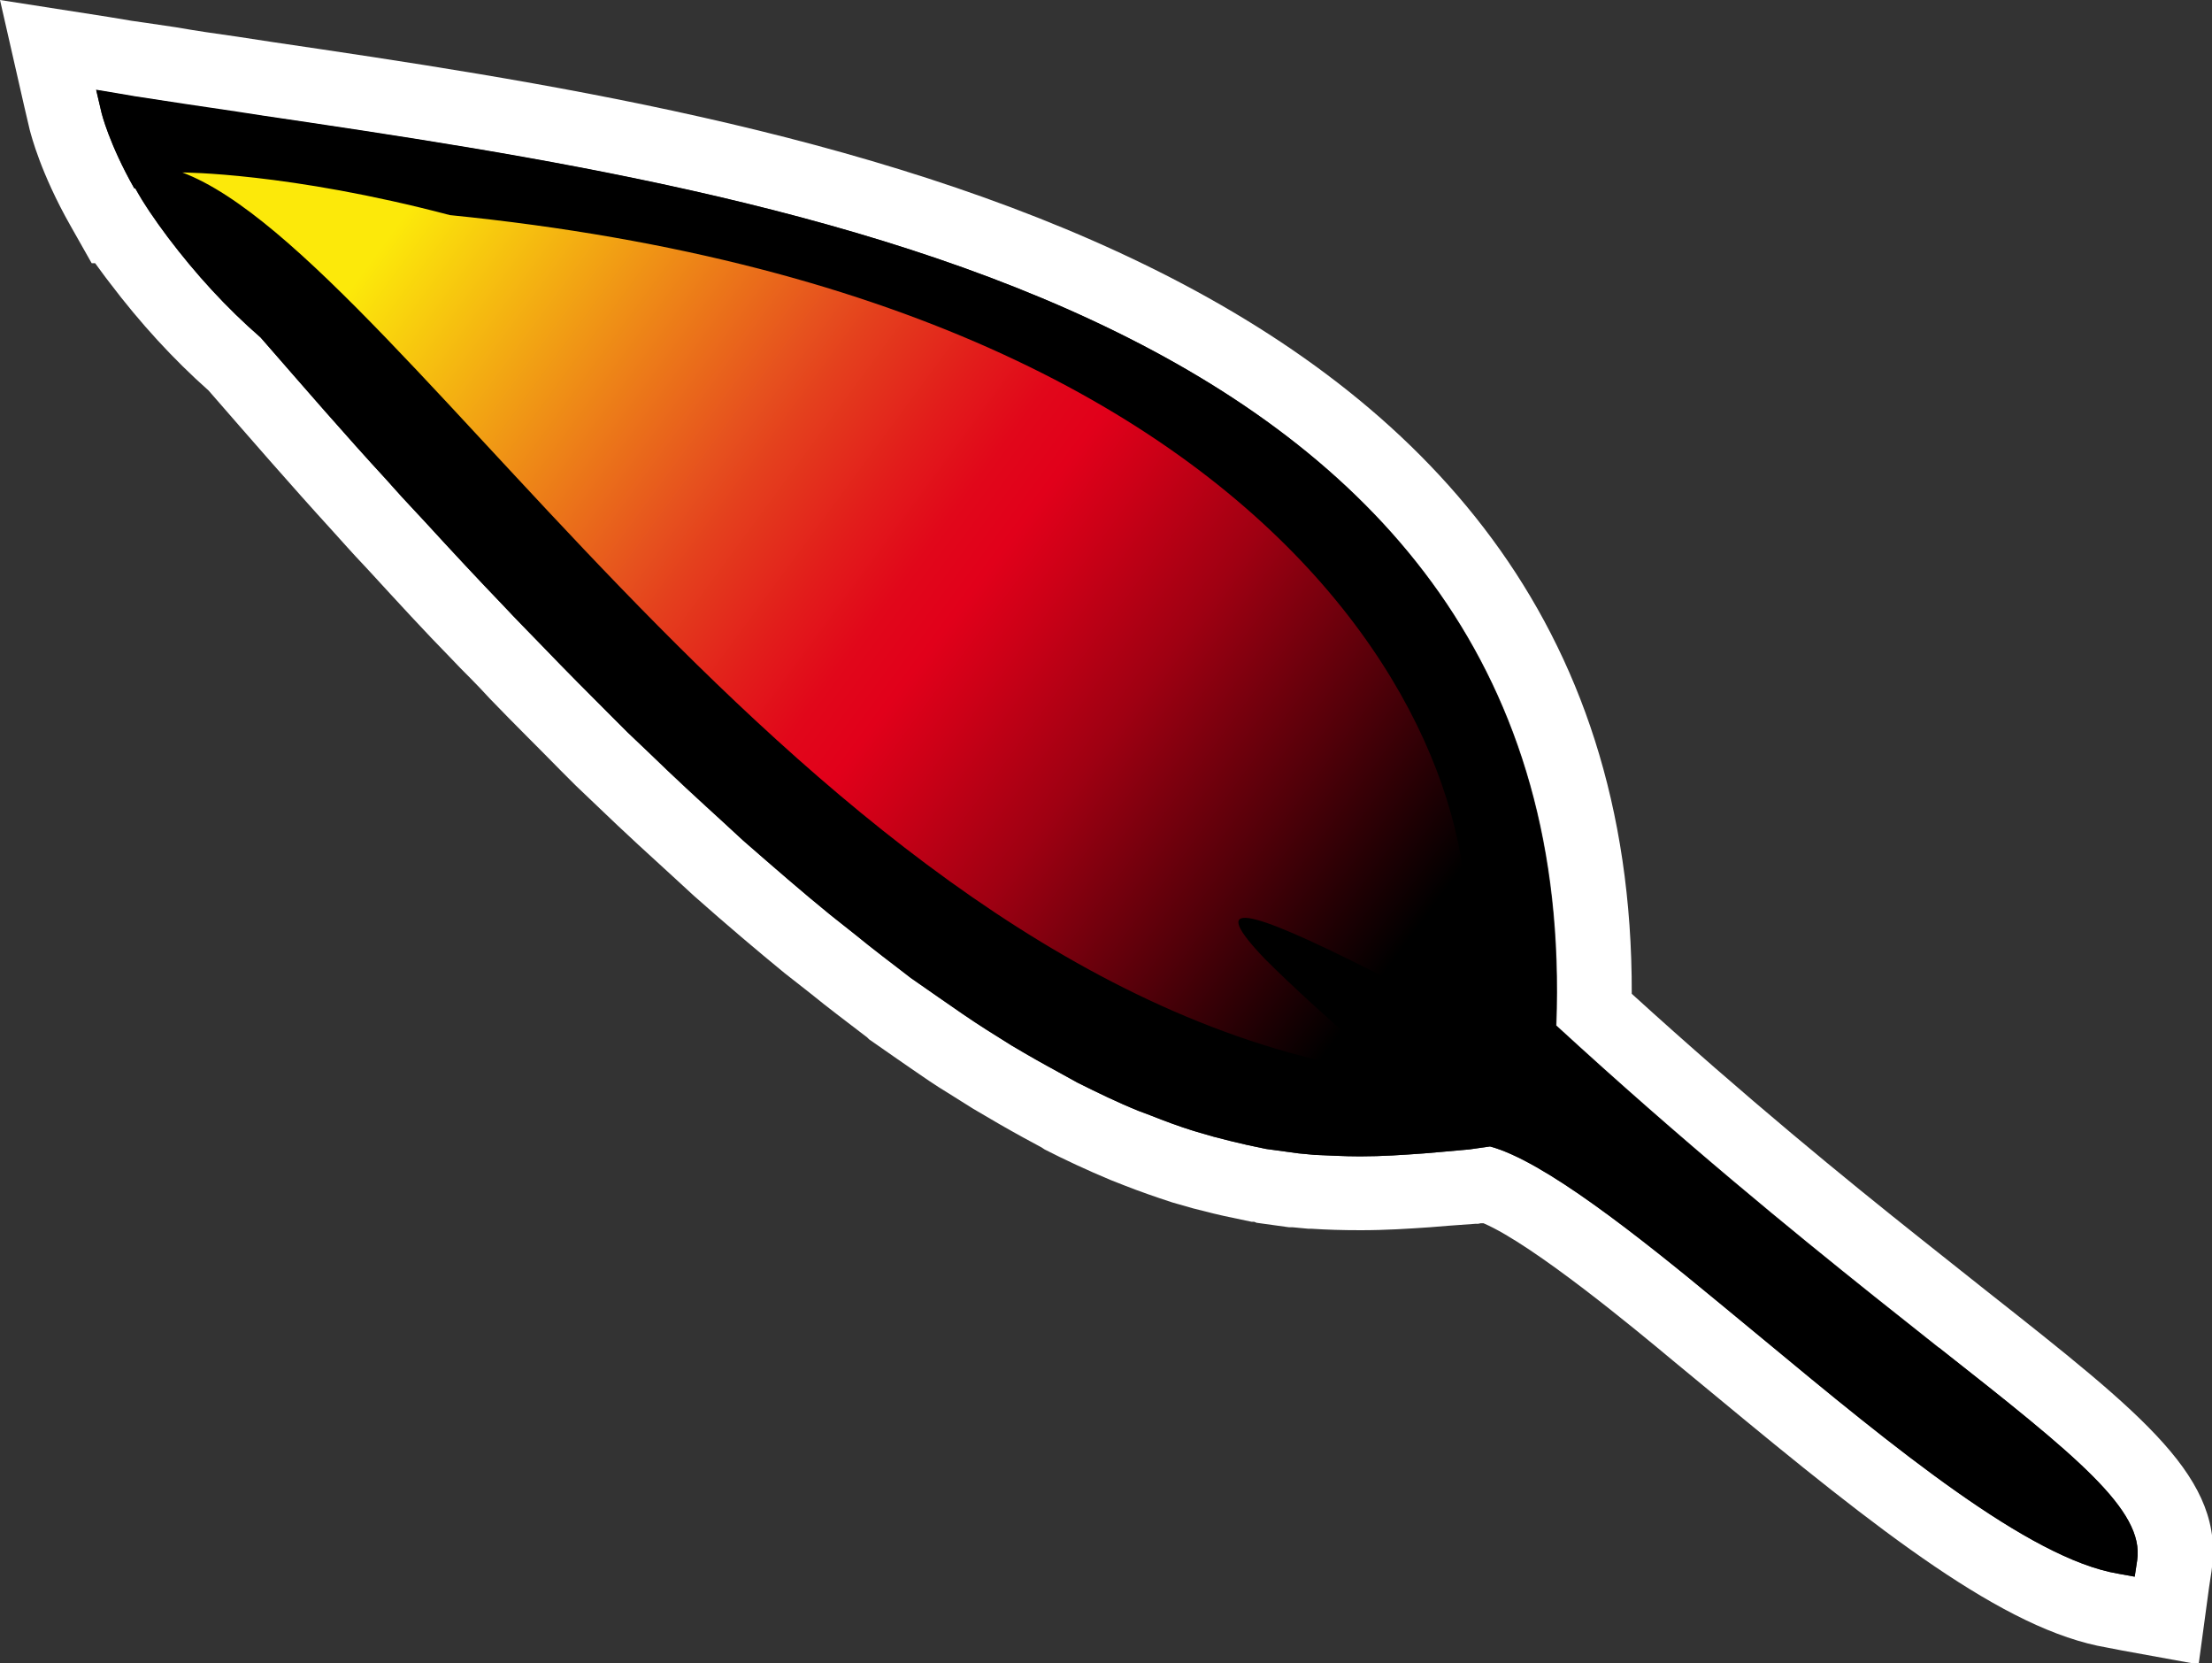
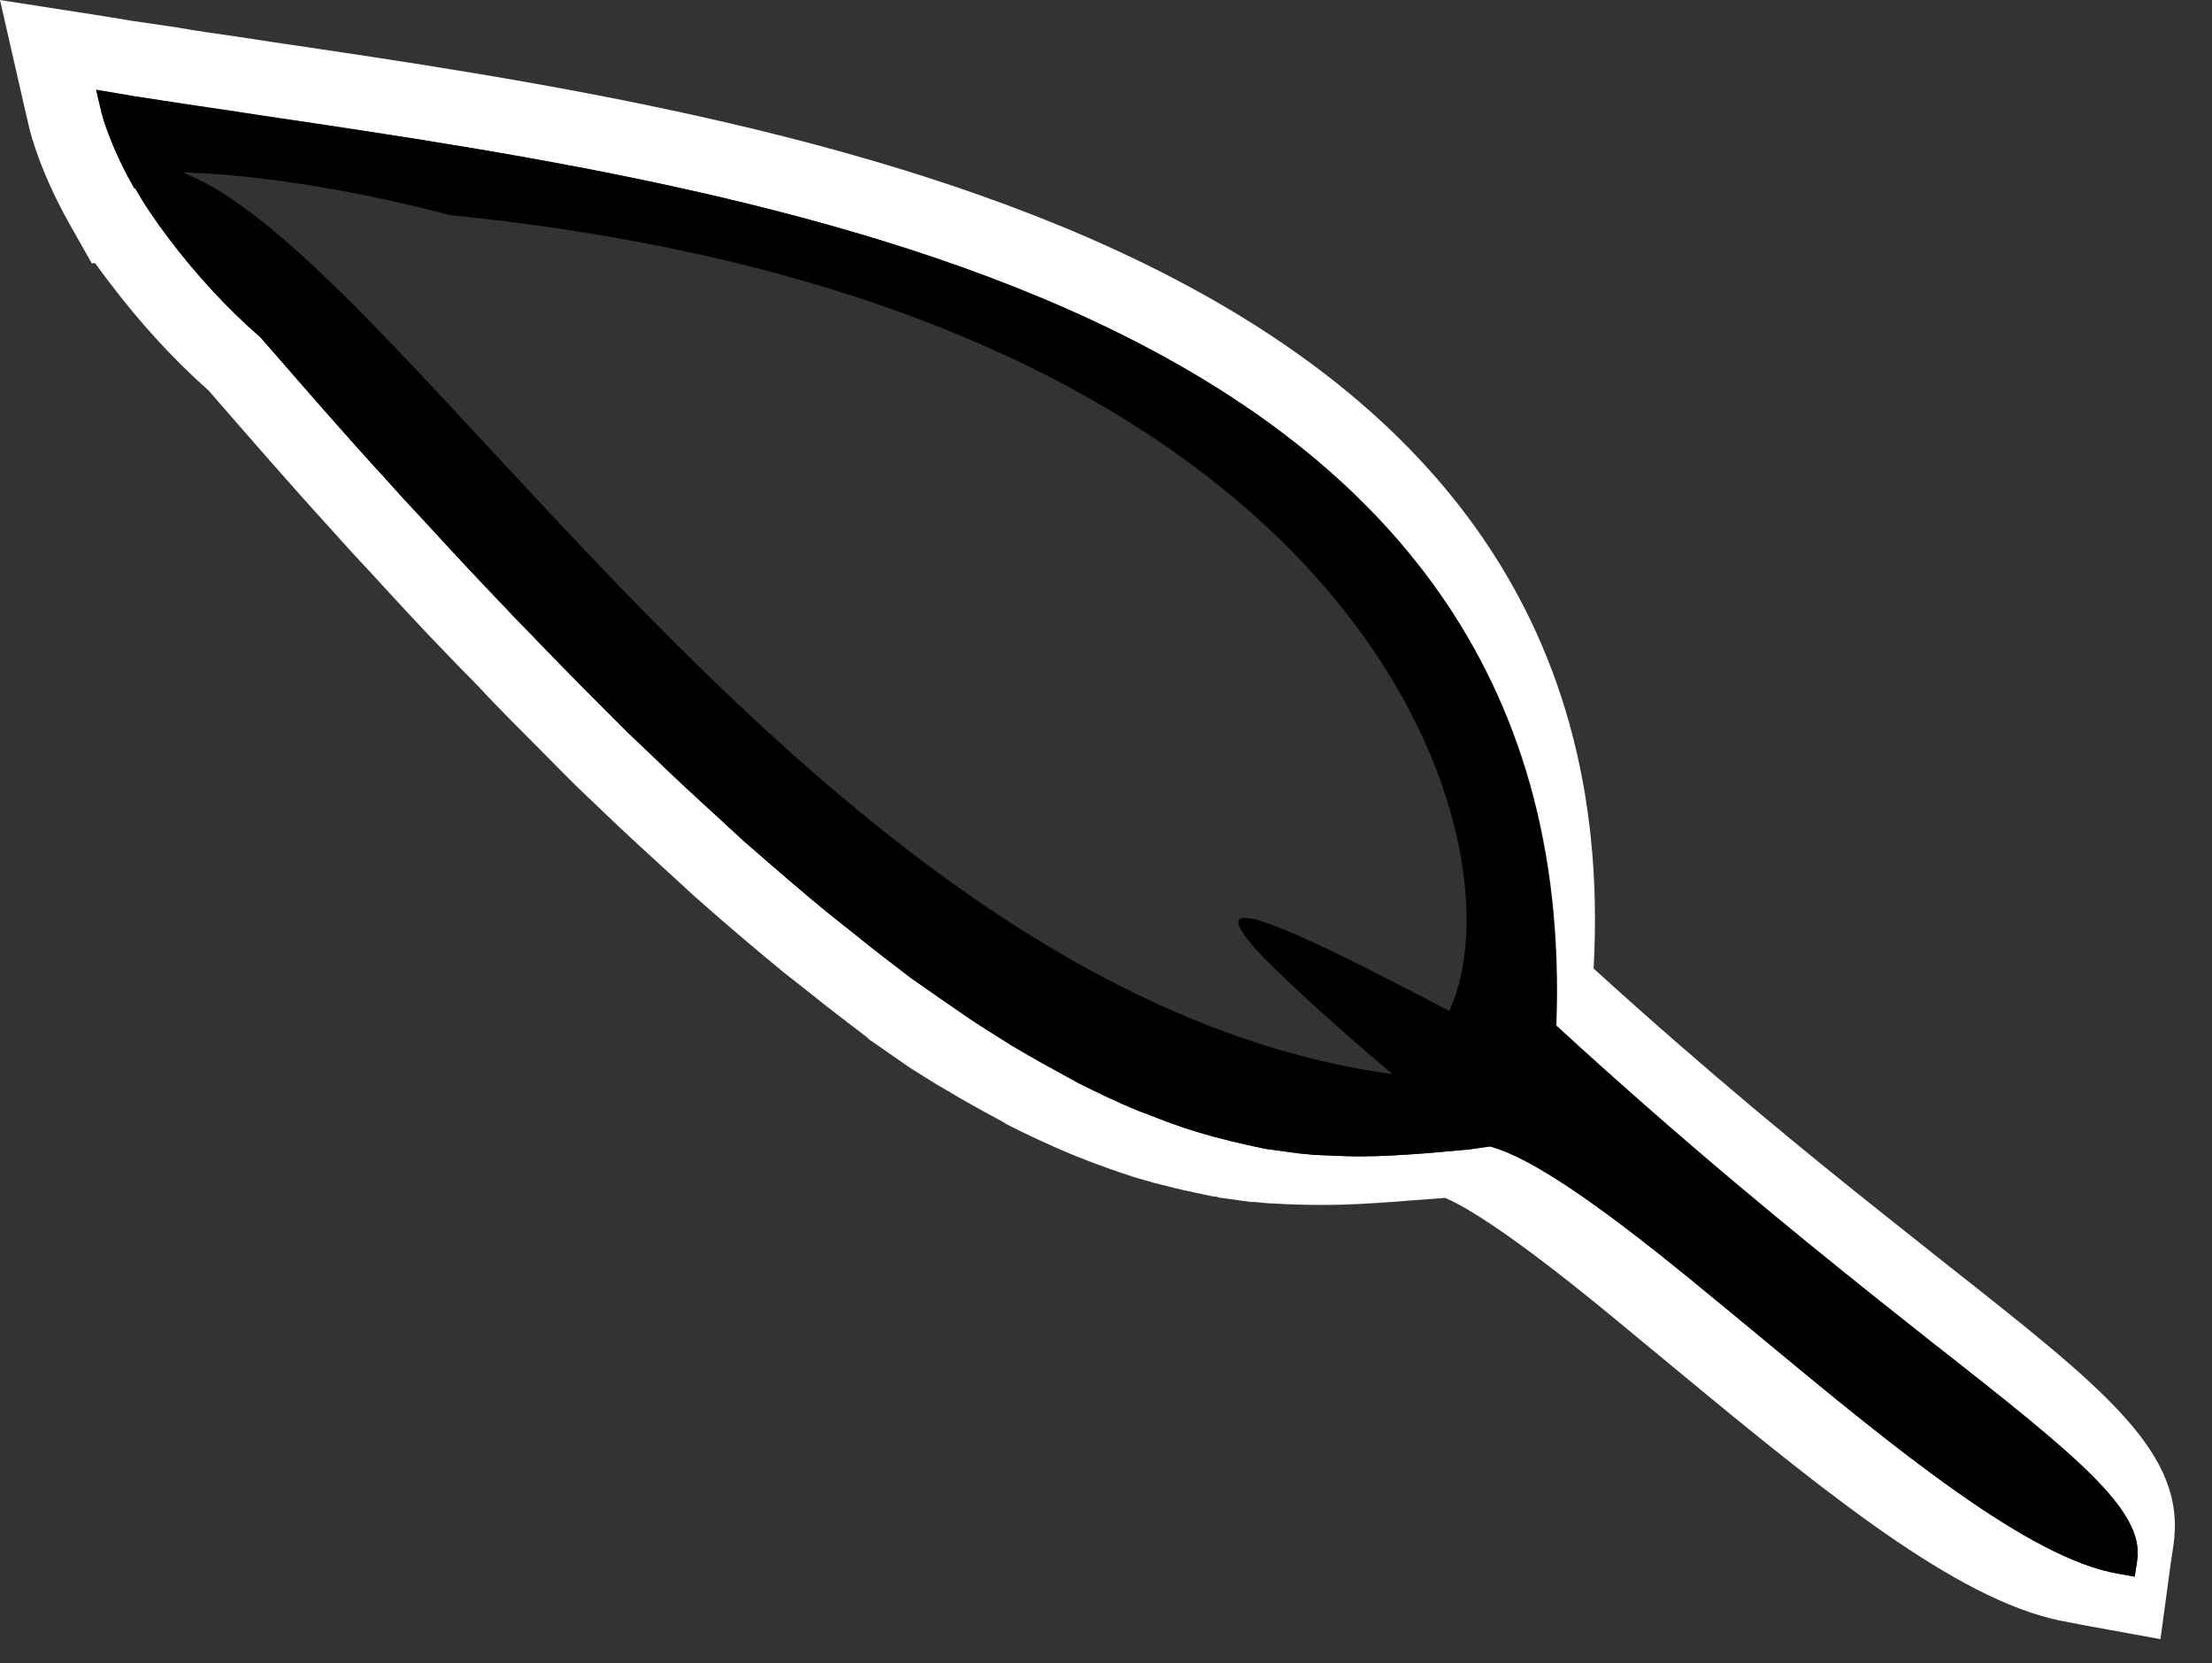
<svg xmlns="http://www.w3.org/2000/svg" id="Calque_1" version="1.1" viewBox="0 0 44.64 33.56">
  <rect x="0" y="0" width="44.64" height="33.56" fill="#333333" stroke="none" />
  <defs>
    <style> .st0 { fill: #fff; } .st1 { fill: url(#Dégradé_sans_nom_35); } </style>
    <linearGradient id="Dégradé_sans_nom_35" data-name="Dégradé sans nom 35" x1="8.33" y1="31.28" x2="32.89" y2="13.23" gradientTransform="translate(0 35.39) scale(1 -1)" gradientUnits="userSpaceOnUse">
      <stop offset="0" stop-color="#fce90a" />
      <stop offset=".26" stop-color="#e6511e" />
      <stop offset=".29" stop-color="#e4401d" />
      <stop offset=".36" stop-color="#e21d1b" />
      <stop offset=".41" stop-color="#e1071a" />
      <stop offset=".45" stop-color="#e1001a" />
      <stop offset=".49" stop-color="#ce0017" />
      <stop offset=".58" stop-color="#9f0012" />
      <stop offset=".7" stop-color="#520009" />
      <stop offset=".82" stop-color="#000" />
    </linearGradient>
  </defs>
  <g id="PLUME_GAUCHE">
-     <path class="st0" d="M1.95,1.82l.48.08.29.05.59.09c.63.11,1.29.2,1.99.3,10.62,1.56,26.66,3.96,26.11,18.35,2.56,2.35,4.77,4.15,6.41,5.46l1.31,1.04c2.77,2.18,4.15,3.28,4,4.29l-.05.33-.33-.06c-1.81-.3-4.54-2.56-7.19-4.75l-.86-.71c-1.67-1.38-3.55-2.87-4.63-3.16l-.42.06-.56.05-.35.03c-.42.03-.84.06-1.29.06-.35,0-.63-.02-.92-.03l-.32-.03c-.21-.03-.44-.06-.66-.09l-.38-.08c-.23-.05-.47-.11-.69-.17l-.38-.11c-.29-.09-.59-.2-.89-.32l-.24-.09c-.41-.17-.81-.36-1.23-.57l-.38-.21c-.3-.17-.62-.35-.95-.54l-.51-.32c-.32-.2-.63-.42-.96-.65l-.56-.39c-.38-.29-.75-.57-1.14-.89l-.48-.38c-.57-.47-1.14-.96-1.76-1.5l-.39-.36c-.5-.45-1.01-.92-1.53-1.43l-.41-.39-.3-.3c-.45-.45-.93-.93-1.41-1.43-.26-.27-.53-.54-.8-.83-.51-.53-1.05-1.11-1.59-1.7l-.14-.15c-.21-.23-.42-.45-.63-.69-.83-.9-1.65-1.85-2.54-2.87-.69-.6-1.31-1.28-1.87-2.02-.27-.36-.5-.69-.66-.99h-.02c-.51-.9-.66-1.52-.66-1.52l-.11-.47M0,0l.49,2.15.11.47c.03.11.22.87.82,1.93l.43.76h.07c.09.12.18.25.29.39.62.82,1.29,1.55,2,2.18.81.93,1.66,1.91,2.5,2.83.2.22.41.46.63.69l.13.14c.56.61,1.11,1.21,1.63,1.74.12.13.26.27.4.41.13.13.26.27.38.4.5.52.99,1,1.44,1.46l.3.3.43.41c.56.54,1.12,1.05,1.57,1.46l.38.35c.7.62,1.27,1.1,1.83,1.56l.51.4c.38.31.77.6,1.16.9l.02.02.02.02.56.39.26.18c.26.18.52.36.77.51l.51.32c.37.22.7.41,1.01.58l.37.2.03.02.03.02c.39.2.86.42,1.34.62l.28.11c.28.11.62.23.96.34l.42.12c.27.07.55.14.8.19l.38.08h.05s.05.02.05.02c.22.03.44.06.65.09h.03s.04,0,.04,0l.32.03h.03s.03,0,.03,0c.31.02.62.03,1,.03.51,0,.96-.03,1.4-.06l.37-.03.55-.04h.05s.05-.01.05-.01h.06c1.02.44,3.1,2.17,3.82,2.77l.86.71c3.32,2.75,5.83,4.73,7.9,5.08l.31.06,1.54.28.21-1.55.05-.33c.28-1.86-1.34-3.13-4.56-5.67l-1.31-1.04c-1.51-1.2-3.51-2.83-5.83-4.94C32.97,4.9,15.82,2.37,5.51.85l-.72-.11c-.43-.06-.84-.12-1.24-.19l-.61-.09-.28-.04-.48-.08L0,0h0Z" />
-     <path class="st1" d="M34.91,26.03c-1.9-1.56-3.66-2.93-4.75-3.22-.36.03-.72.06-1.08.11l-.35.03c-.44.03-.87.06-1.34.06-.27,0-.56,0-.83-.03l-.3-.03c-.21-.02-.42-.05-.65-.09l-.36-.08c-.21-.05-.44-.11-.68-.17l-.38-.11c-.29-.09-.57-.2-.87-.3l-.24-.09c-.38-.15-.78-.35-1.19-.56l-.38-.2c-.3-.17-.62-.35-.95-.54l-.51-.32c-.3-.2-.62-.41-.95-.65l-.56-.39c-.36-.27-.75-.56-1.13-.87l-.47-.38c-.56-.45-1.13-.95-1.74-1.49l-.39-.36c-.5-.45-.99-.92-1.52-1.43-.23-.23-.47-.47-.71-.69-.45-.45-.93-.92-1.41-1.43-.26-.27-.53-.54-.8-.83-.51-.54-1.04-1.11-1.58-1.7-.26-.27-.51-.54-.77-.83-.81-.9-1.65-1.84-2.53-2.86-.81-.72-1.4-1.4-1.85-2-.26-.36-.48-.68-.65-.96-.5-.87-.63-1.43-.63-1.43h0c.27.05.57.09.87.14,10.09,1.56,28.52,3.28,27.83,18.47,2.56,2.36,4.74,4.15,6.53,5.58,3.4,2.72,5.33,4.08,5.19,5.02-1.91-.32-5.07-3.07-7.9-5.4Z" />
+     <path class="st0" d="M1.95,1.82l.48.08.29.05.59.09c.63.11,1.29.2,1.99.3,10.62,1.56,26.66,3.96,26.11,18.35,2.56,2.35,4.77,4.15,6.41,5.46l1.31,1.04c2.77,2.18,4.15,3.28,4,4.29l-.05.33-.33-.06c-1.81-.3-4.54-2.56-7.19-4.75l-.86-.71c-1.67-1.38-3.55-2.87-4.63-3.16l-.42.06-.56.05-.35.03c-.42.03-.84.06-1.29.06-.35,0-.63-.02-.92-.03l-.32-.03c-.21-.03-.44-.06-.66-.09l-.38-.08c-.23-.05-.47-.11-.69-.17l-.38-.11c-.29-.09-.59-.2-.89-.32l-.24-.09c-.41-.17-.81-.36-1.23-.57l-.38-.21c-.3-.17-.62-.35-.95-.54l-.51-.32c-.32-.2-.63-.42-.96-.65l-.56-.39c-.38-.29-.75-.57-1.14-.89l-.48-.38c-.57-.47-1.14-.96-1.76-1.5l-.39-.36c-.5-.45-1.01-.92-1.53-1.43l-.41-.39-.3-.3c-.45-.45-.93-.93-1.41-1.43-.26-.27-.53-.54-.8-.83-.51-.53-1.05-1.11-1.59-1.7l-.14-.15c-.21-.23-.42-.45-.63-.69-.83-.9-1.65-1.85-2.54-2.87-.69-.6-1.31-1.28-1.87-2.02-.27-.36-.5-.69-.66-.99h-.02c-.51-.9-.66-1.52-.66-1.52l-.11-.47M0,0l.49,2.15.11.47c.03.11.22.87.82,1.93l.43.76h.07c.09.12.18.25.29.39.62.82,1.29,1.55,2,2.18.81.93,1.66,1.91,2.5,2.83.2.22.41.46.63.69l.13.14c.56.61,1.11,1.21,1.63,1.74.12.13.26.27.4.41.13.13.26.27.38.4.5.52.99,1,1.44,1.46l.3.3.43.41c.56.54,1.12,1.05,1.57,1.46l.38.35c.7.62,1.27,1.1,1.83,1.56l.51.4c.38.31.77.6,1.16.9l.02.02.02.02.56.39.26.18l.51.32c.37.22.7.41,1.01.58l.37.2.03.02.03.02c.39.2.86.42,1.34.62l.28.11c.28.11.62.23.96.34l.42.12c.27.07.55.14.8.19l.38.08h.05s.05.02.05.02c.22.03.44.06.65.09h.03s.04,0,.04,0l.32.03h.03s.03,0,.03,0c.31.02.62.03,1,.03.51,0,.96-.03,1.4-.06l.37-.03.55-.04h.05s.05-.01.05-.01h.06c1.02.44,3.1,2.17,3.82,2.77l.86.71c3.32,2.75,5.83,4.73,7.9,5.08l.31.06,1.54.28.21-1.55.05-.33c.28-1.86-1.34-3.13-4.56-5.67l-1.31-1.04c-1.51-1.2-3.51-2.83-5.83-4.94C32.97,4.9,15.82,2.37,5.51.85l-.72-.11c-.43-.06-.84-.12-1.24-.19l-.61-.09-.28-.04-.48-.08L0,0h0Z" />
    <path d="M39.12,27.19l-1.31-1.04c-1.64-1.31-3.85-3.11-6.41-5.46C31.95,6.29,15.91,3.9,5.29,2.33c-.69-.11-1.35-.2-1.99-.3l-.59-.09-.29-.05-.48-.08.11.47s.15.62.66,1.52h.02c.17.3.39.63.66.99.56.74,1.17,1.41,1.87,2.02.89,1.02,1.71,1.97,2.54,2.87.21.24.42.47.63.69l.14.15c.54.59,1.08,1.17,1.59,1.7.27.29.54.56.8.83.48.5.96.98,1.41,1.43l.3.3.41.39c.53.51,1.04.98,1.53,1.43l.39.36c.62.54,1.19,1.04,1.76,1.5l.48.38c.39.32.77.6,1.14.89l.56.39c.33.23.65.45.96.65l.51.32c.33.2.65.38.95.54l.38.21c.42.21.83.41,1.23.57l.24.09c.3.12.6.23.89.32l.38.11c.23.06.47.12.69.17l.38.08c.23.03.45.06.66.09l.32.03c.29.01.57.03.92.03.45,0,.87-.03,1.29-.06l.35-.03.56-.05.42-.06c1.08.29,2.96,1.78,4.63,3.16l.86.71c2.65,2.2,5.39,4.45,7.19,4.75l.33.06.05-.33c.15-1.01-1.23-2.11-4-4.29ZM29.25,20.39h-.02c-.59-.32-1.1-.57-1.56-.81-2.54-1.28-3.32-1.46-2.14-.23.51.51,1.34,1.28,2.57,2.32C16.6,20.1,8.22,5.19,3.68,3.48c0,0,2.14,0,5.4.86,18.47,1.85,21.74,12.64,20.17,16.05Z" />
  </g>
</svg>